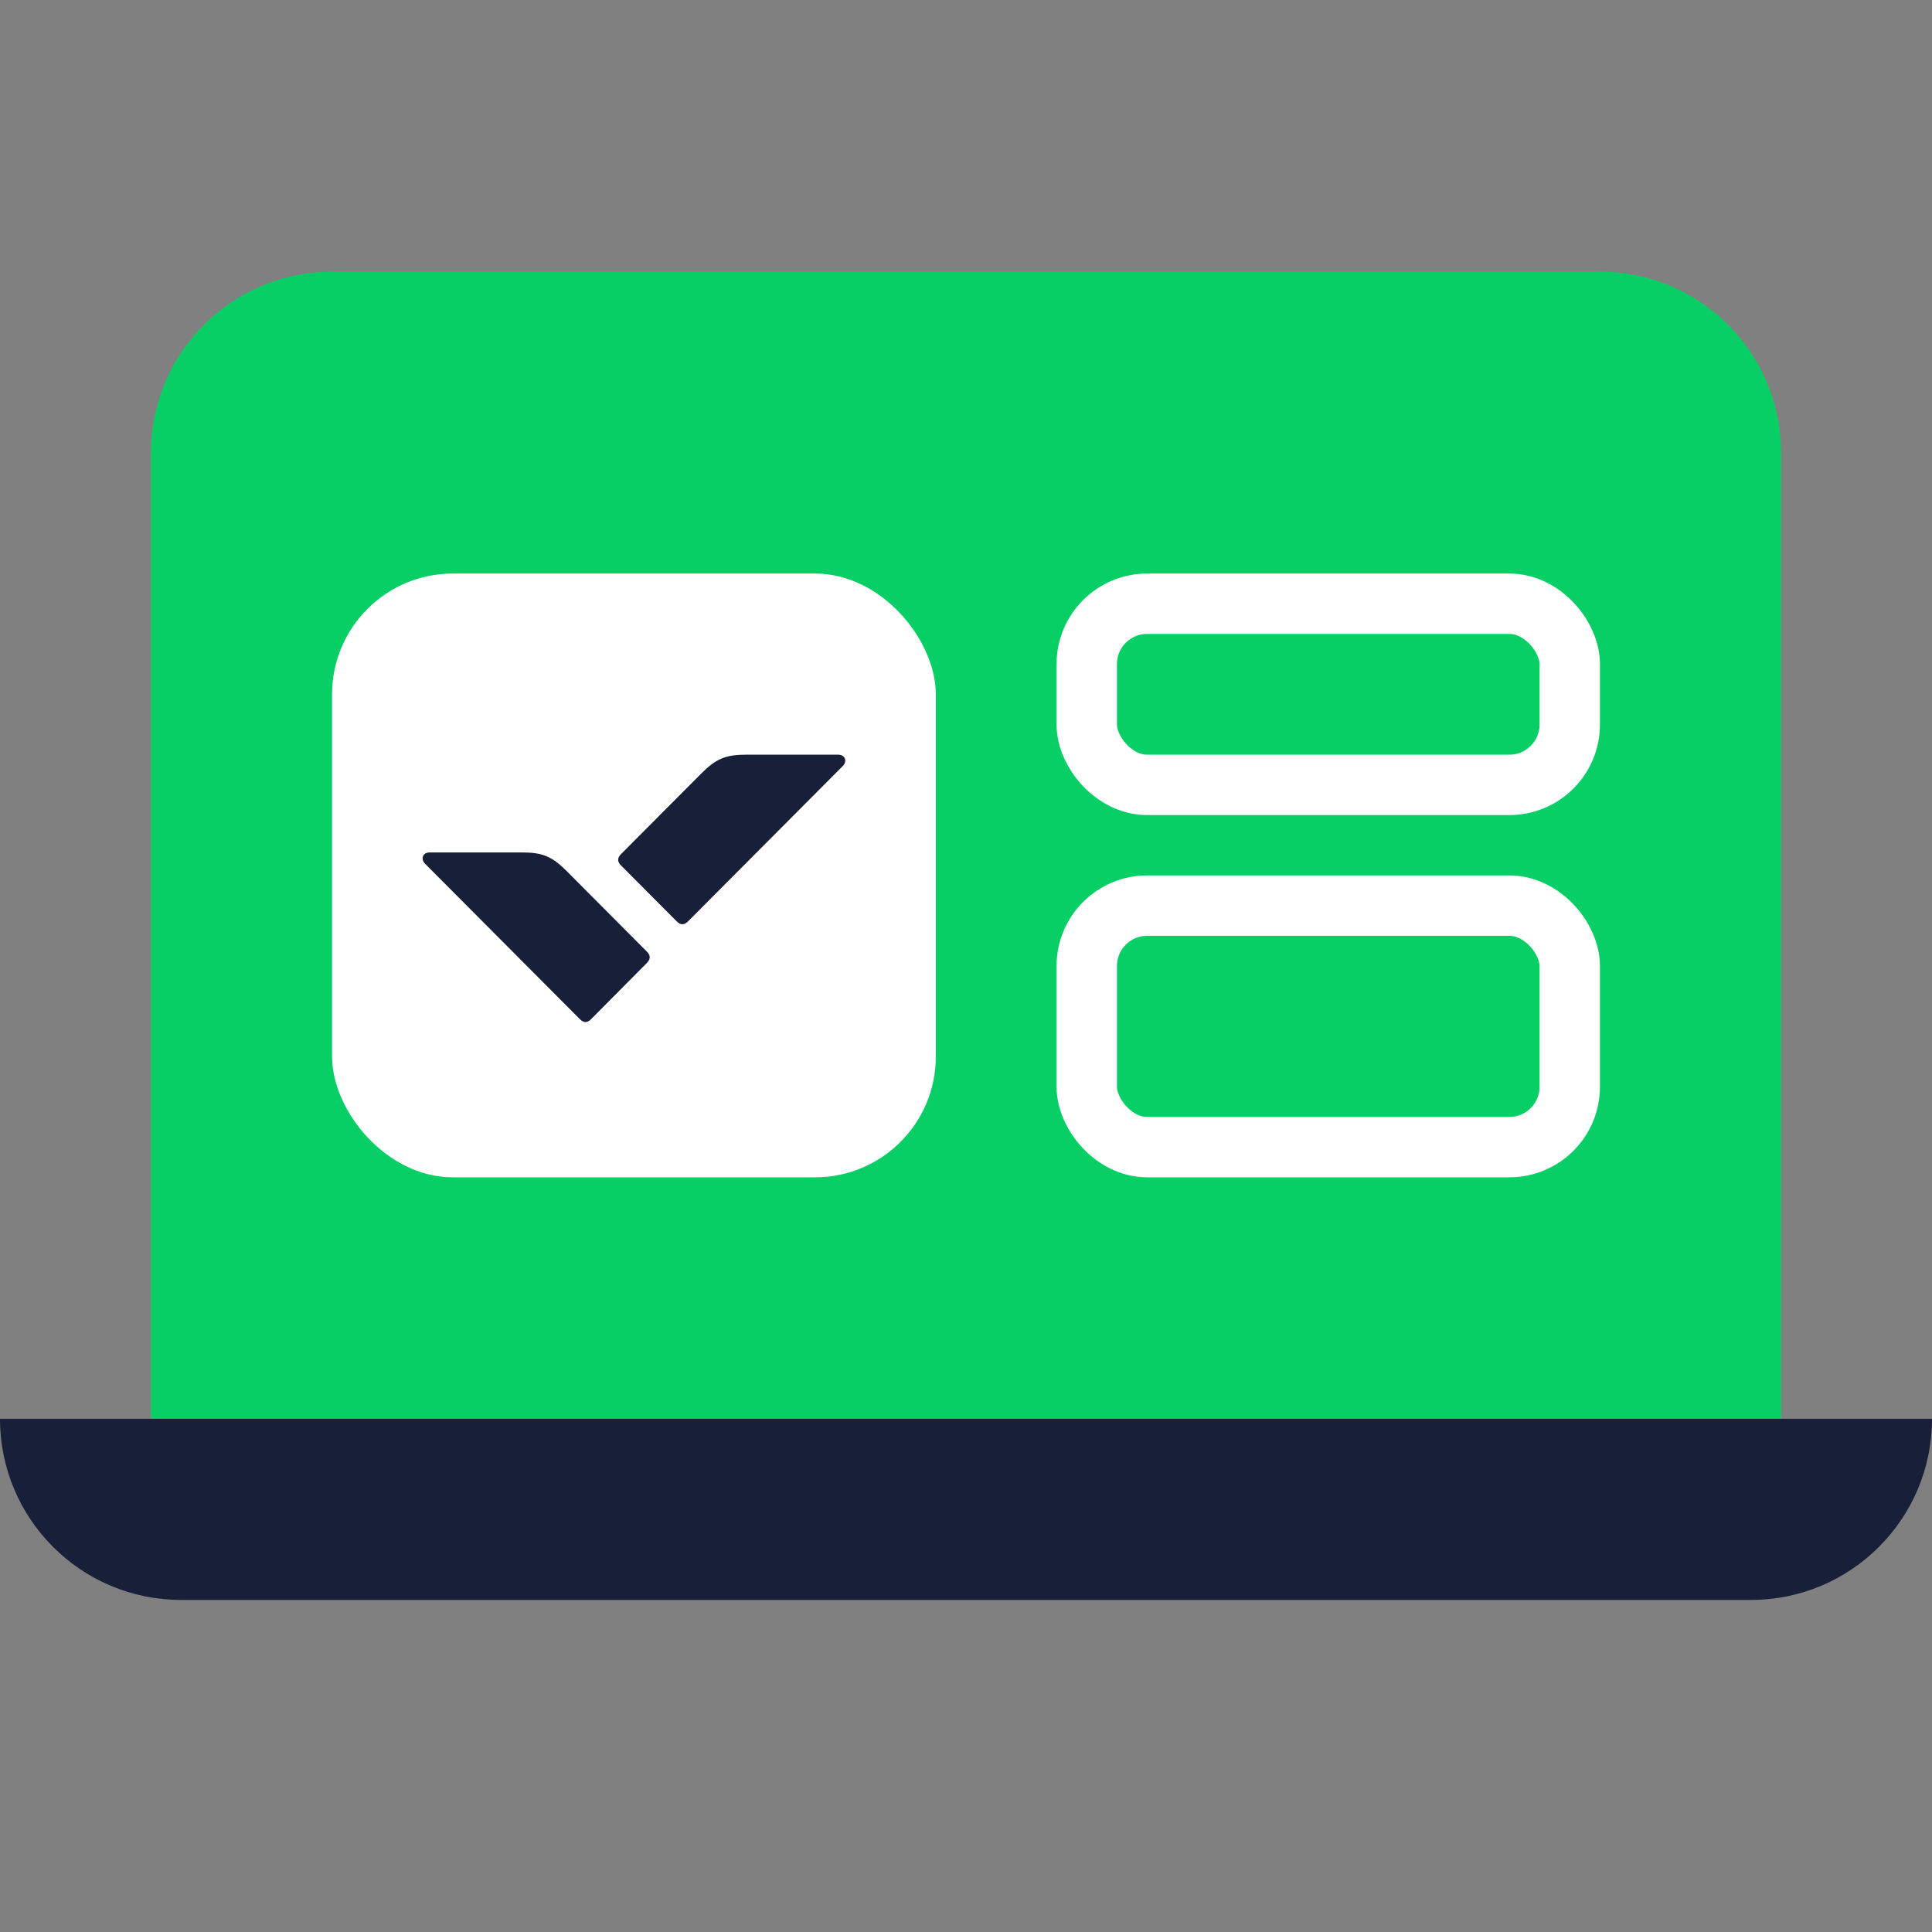
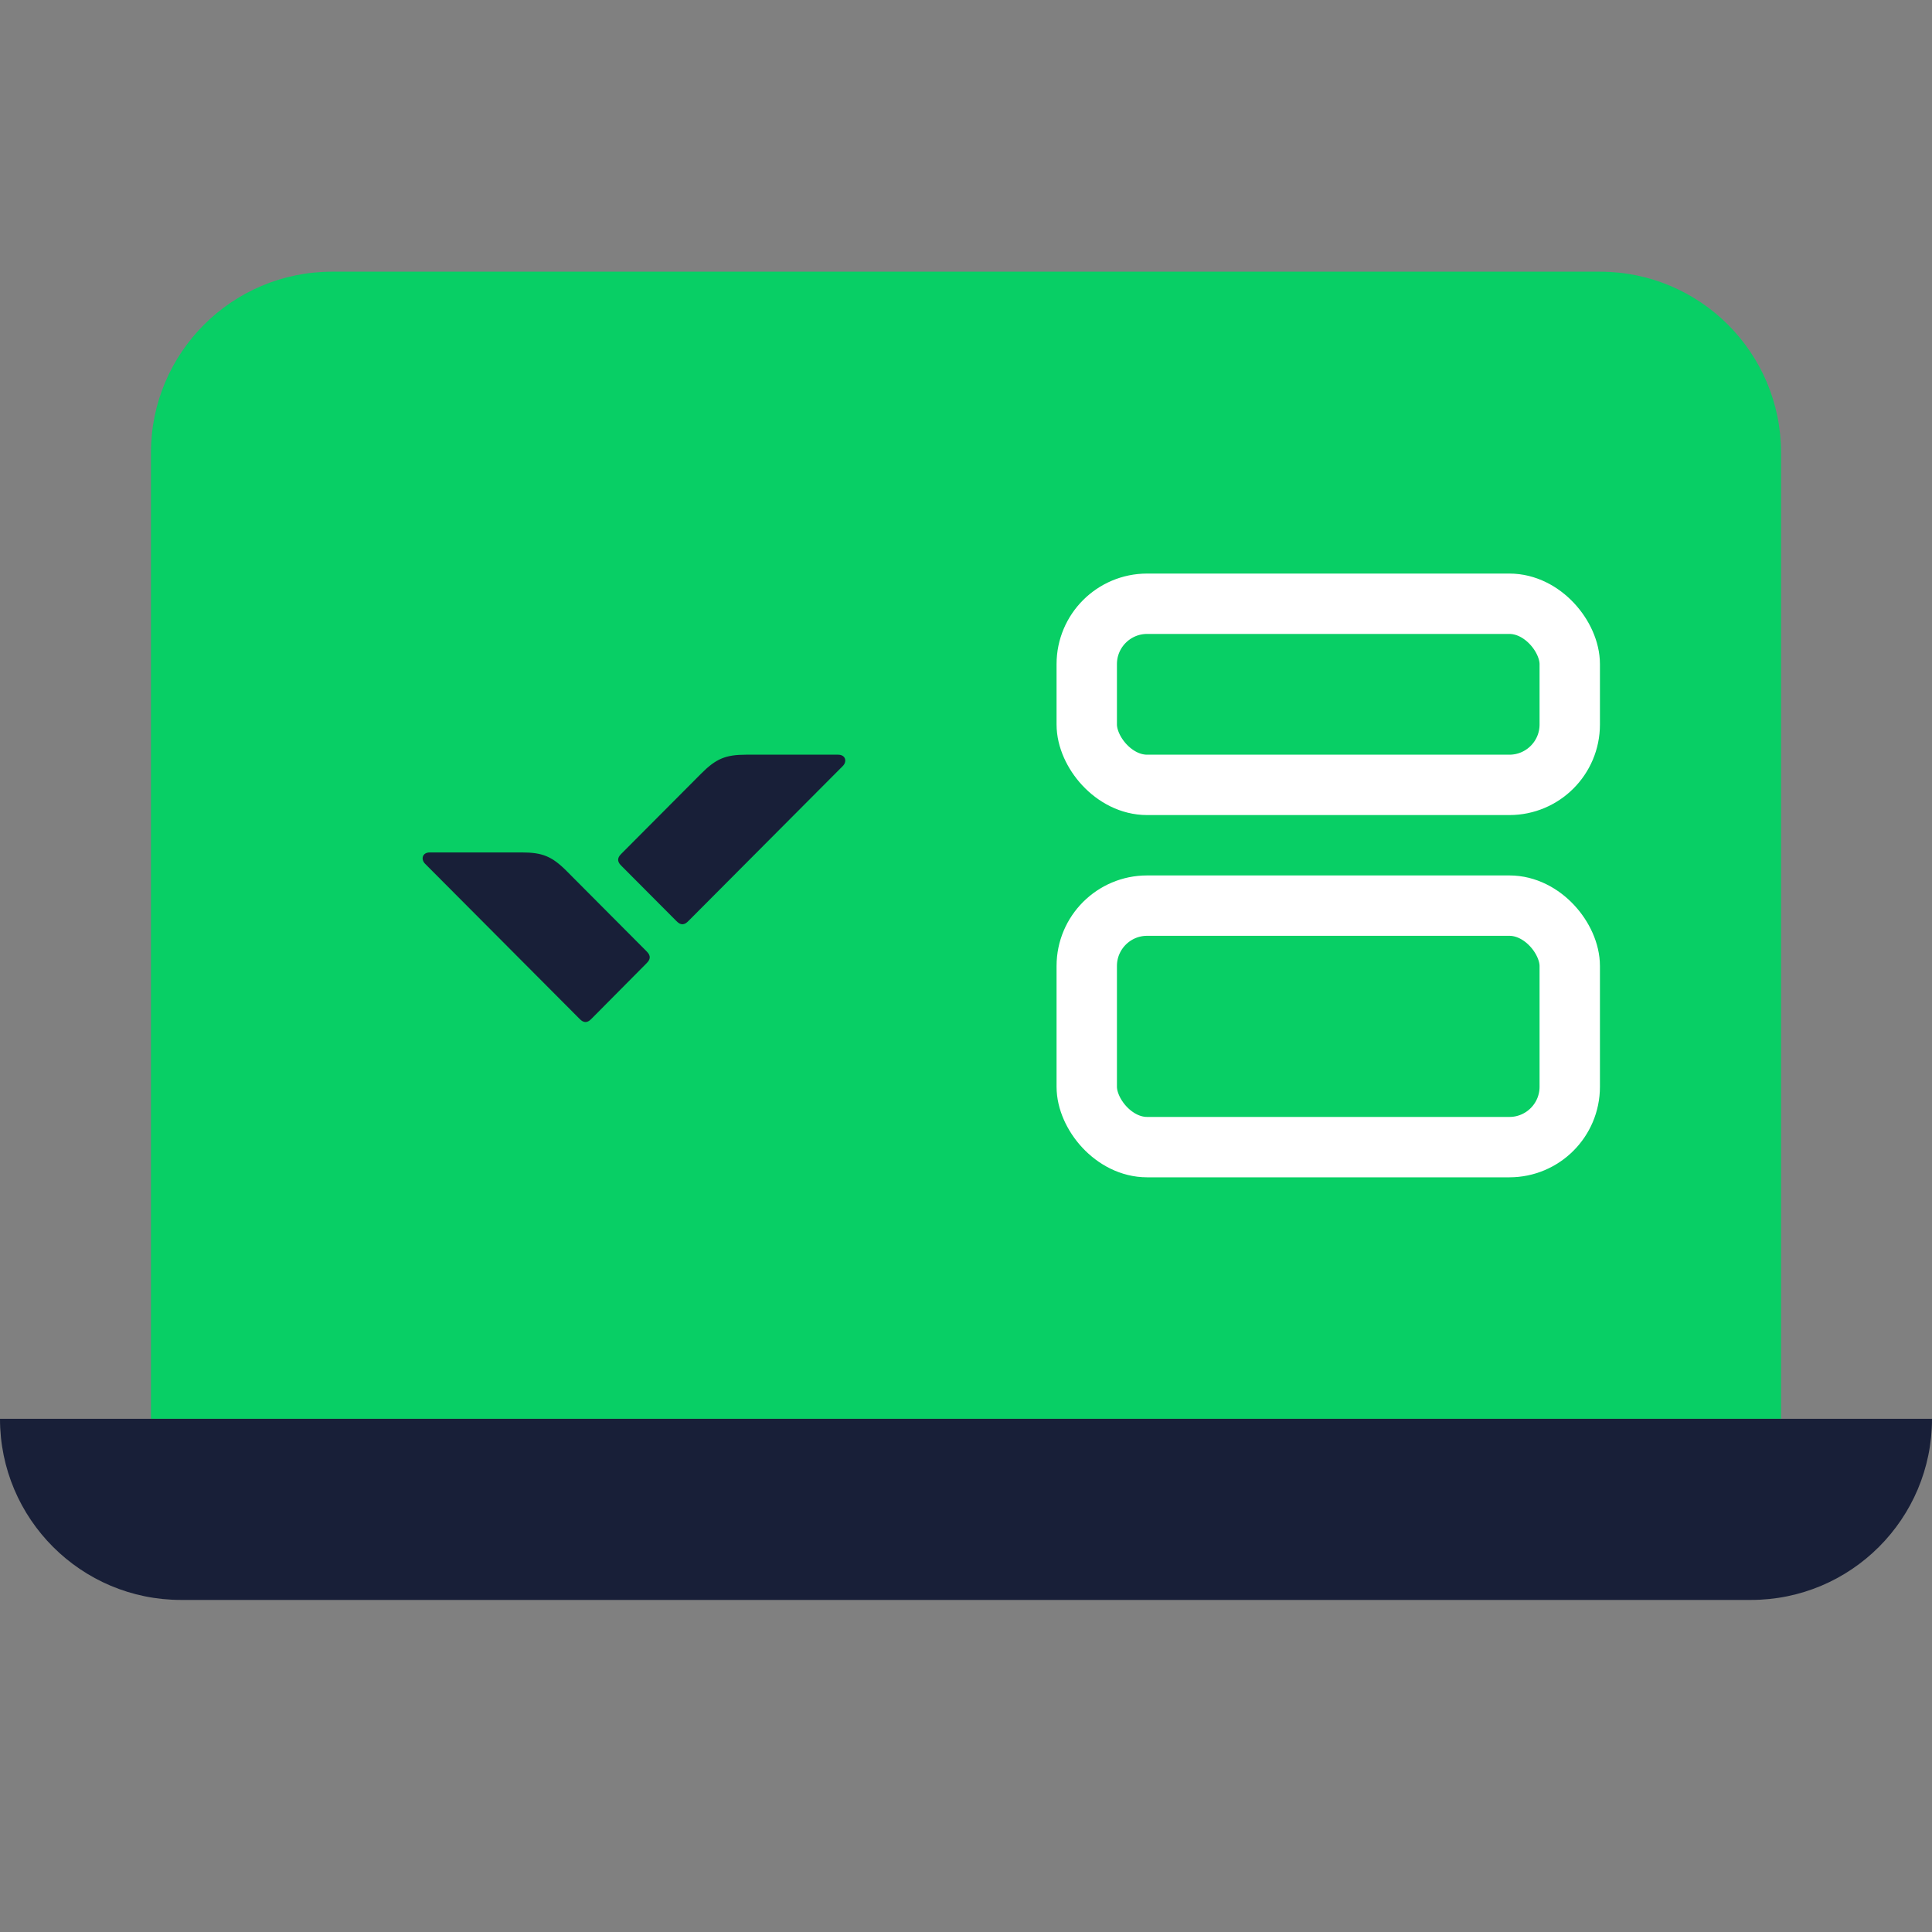
<svg xmlns="http://www.w3.org/2000/svg" width="64" height="64" viewBox="0 0 64 64" fill="none">
  <rect x="0" y="0" width="64" height="64" fill="#808080" stroke="none" />
  <path d="M5 15C5 11.686 7.686 9 11 9H53C56.314 9 59 11.686 59 15V47H5V15Z" fill="#08CF65" />
  <path d="M0 47H64C64 50.314 61.314 53 58 53H6C2.686 53 0 50.314 0 47Z" fill="#181F38" />
-   <rect x="11" y="19" width="20" height="20" rx="4" fill="white" />
  <rect x="36" y="20" width="16" height="6" rx="2" stroke="white" stroke-width="2" />
  <rect x="36" y="30" width="16" height="8" rx="2" stroke="white" stroke-width="2" />
  <g clip-path="url(#clip0_4232_11119)">
    <path d="M17.284 28.238C17.962 28.238 18.281 28.363 18.772 28.856L21.405 31.5C21.483 31.578 21.499 31.61 21.514 31.657C21.522 31.672 21.522 31.696 21.522 31.711C21.522 31.727 21.522 31.751 21.514 31.766C21.499 31.813 21.483 31.844 21.405 31.923L19.605 33.737C19.527 33.816 19.496 33.831 19.45 33.847C19.434 33.855 19.411 33.855 19.395 33.855C19.38 33.855 19.356 33.855 19.34 33.847C19.294 33.831 19.263 33.816 19.185 33.737L14.082 28.614C13.934 28.465 13.988 28.238 14.237 28.238H17.284Z" fill="#181F38" />
    <path d="M24.716 25C24.038 25 23.719 25.133 23.228 25.626L20.595 28.27C20.517 28.348 20.501 28.379 20.486 28.426C20.478 28.442 20.478 28.465 20.478 28.481C20.478 28.497 20.478 28.52 20.486 28.536C20.501 28.583 20.517 28.614 20.595 28.692L22.395 30.499C22.473 30.577 22.504 30.593 22.55 30.608C22.566 30.616 22.589 30.616 22.605 30.616C22.62 30.616 22.644 30.616 22.66 30.608C22.706 30.593 22.737 30.577 22.815 30.499L27.919 25.375C28.067 25.227 28.012 25 27.763 25H24.716Z" fill="#181F38" />
  </g>
  <defs>
    <clipPath id="clip0_4232_11119">
      <rect width="14" height="8.925" fill="white" transform="translate(14 25)" />
    </clipPath>
  </defs>
</svg>